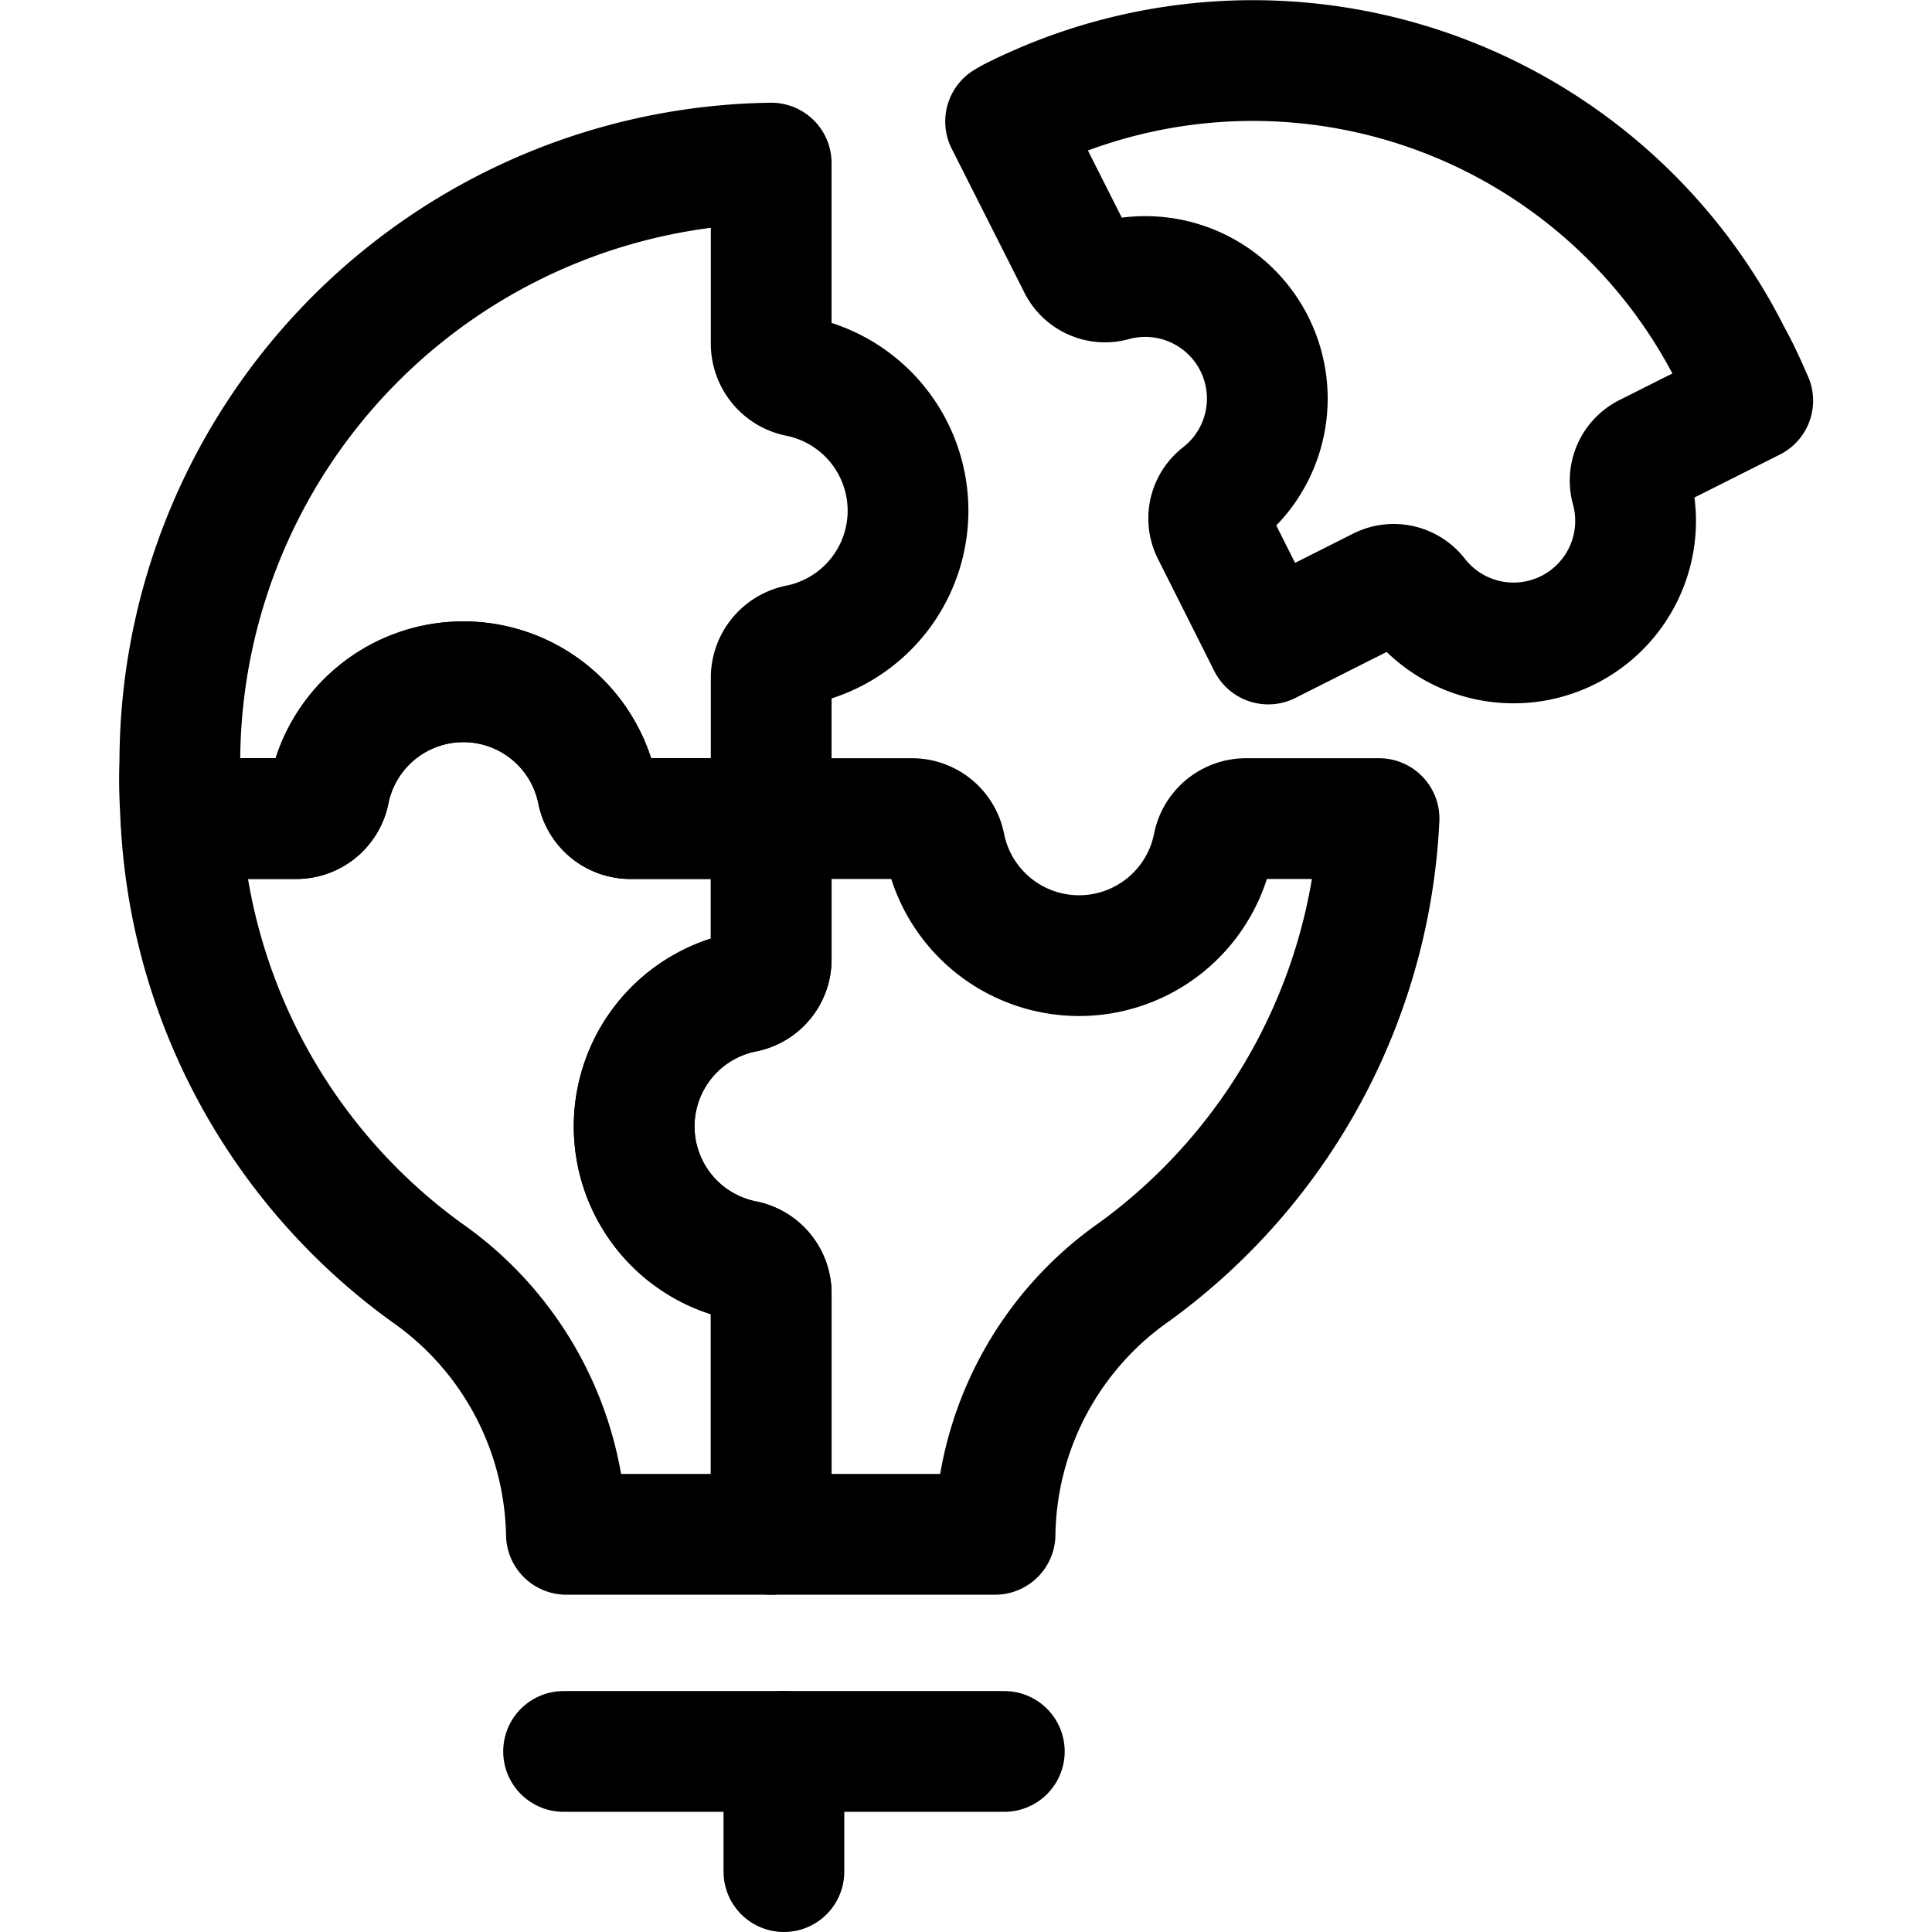
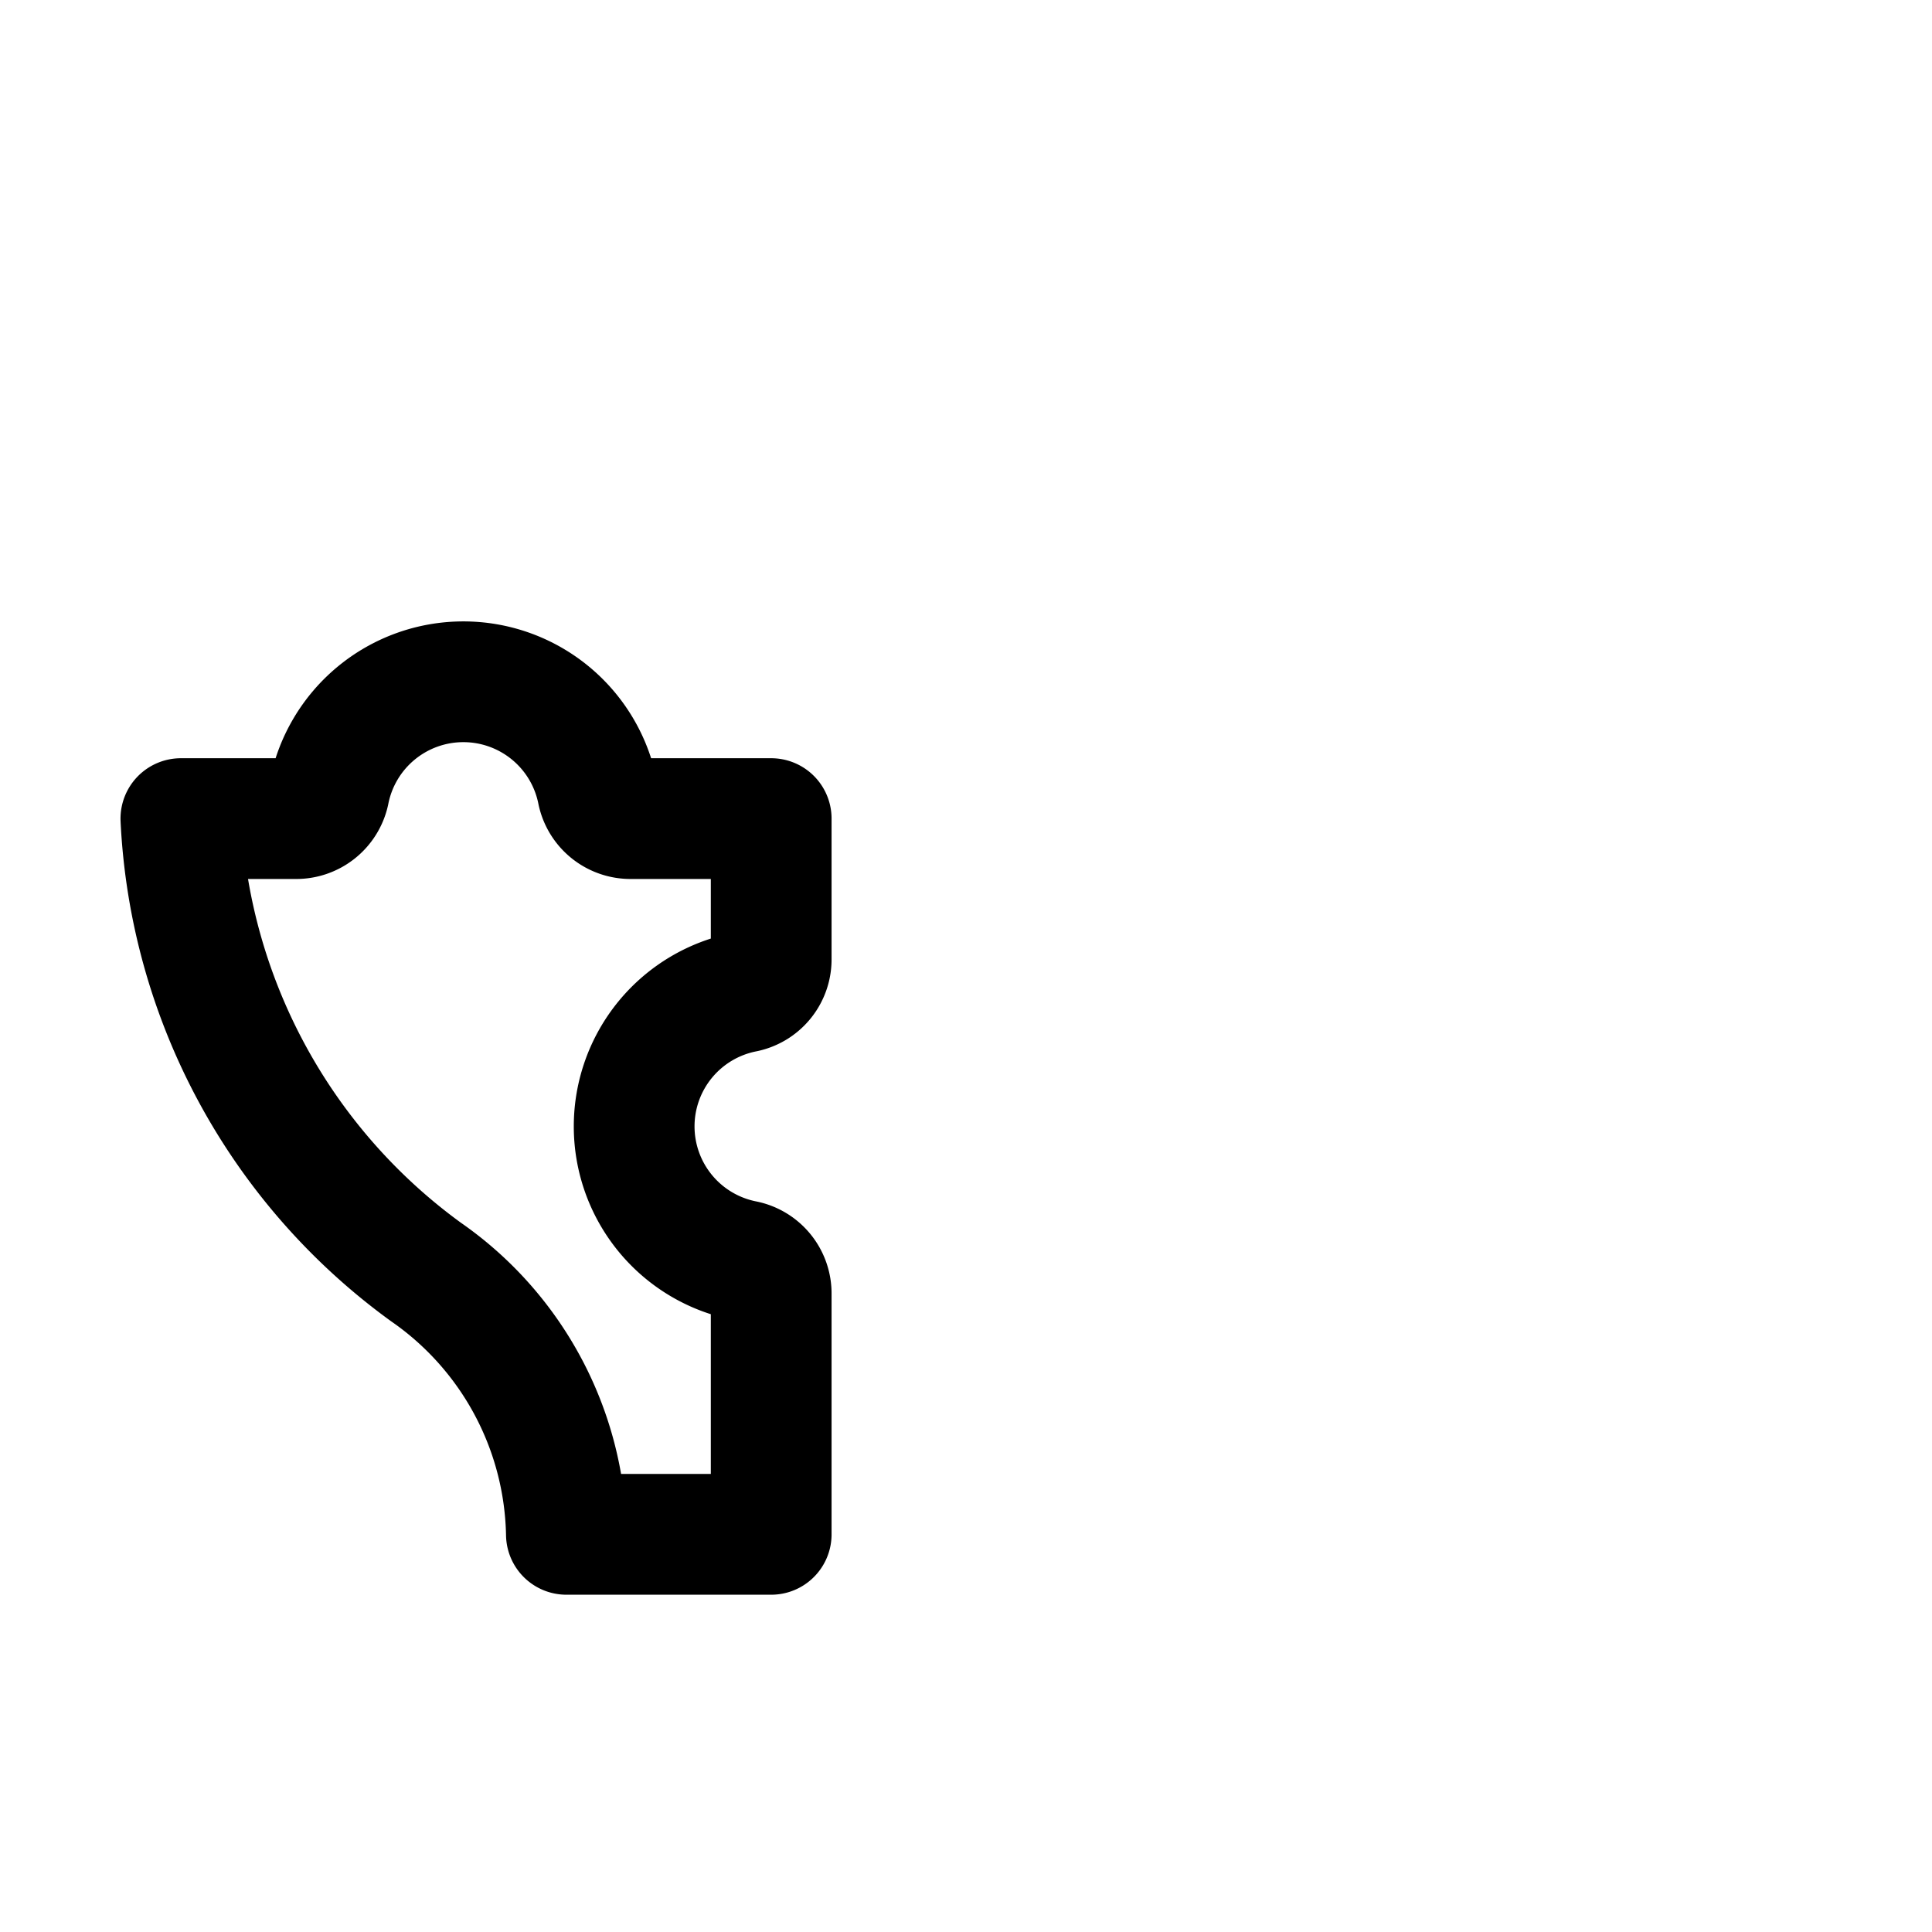
<svg xmlns="http://www.w3.org/2000/svg" viewBox="0 0 24 24" id="Workflow-Coaching-Puzzle-Lightbulb--Streamline-Ultimate">
  <desc>Workflow Coaching Puzzle Lightbulb Streamline Icon: https://streamlinehq.com</desc>
  <defs />
-   <path d="M12.577 1.461c-0.029 0.014 -0.056 0.032 -0.085 0.048l0.9 1.782a0.371 0.371 0 0 0 0.427 0.2 1.516 1.516 0 0 1 1.337 2.658 0.37 0.37 0 0 0 -0.1 0.46L15.755 8l1.389 -0.7a0.37 0.37 0 0 1 0.46 0.1 1.516 1.516 0 0 0 2.658 -1.337 0.37 0.37 0 0 1 0.2 -0.427l1.311 -0.659c-0.083 -0.188 -0.166 -0.376 -0.268 -0.558a6.647 6.647 0 0 0 -8.928 -2.958Z" fill="none" stroke="#000000" stroke-linecap="round" stroke-linejoin="round" stroke-width="1.5" />
-   <path d="M12.361 19.06v-0.014a4.051 4.051 0 0 1 1.739 -3.253 7.4 7.4 0 0 0 3.031 -5.624h-1.645a0.415 0.415 0 0 0 -0.413 0.328 1.7 1.7 0 0 1 -3.337 0 0.416 0.416 0 0 0 -0.413 -0.328H9.58v1.743a0.415 0.415 0 0 1 -0.328 0.412 1.7 1.7 0 0 0 0 3.337 0.416 0.416 0 0 1 0.328 0.413v2.986Z" fill="none" stroke="#000000" stroke-linecap="round" stroke-linejoin="round" stroke-width="1.5" />
  <path d="M9.58 16.074a0.416 0.416 0 0 0 -0.328 -0.413 1.7 1.7 0 0 1 0 -3.337 0.415 0.415 0 0 0 0.328 -0.412v-1.743H7.837a0.418 0.418 0 0 1 -0.413 -0.328 1.7 1.7 0 0 0 -3.336 0 0.418 0.418 0 0 1 -0.413 0.328H2.247A7.4 7.4 0 0 0 5.29 15.8a4.057 4.057 0 0 1 1.746 3.26H9.58Z" fill="none" stroke="#000000" stroke-linecap="round" stroke-linejoin="round" stroke-width="1.5" />
-   <path d="M9.908 4.676a0.417 0.417 0 0 1 -0.328 -0.413V2.026a7.451 7.451 0 0 0 -7.346 7.449c-0.01 0.234 0 0.464 0.013 0.694h1.428a0.418 0.418 0 0 0 0.413 -0.328 1.7 1.7 0 0 1 3.336 0 0.418 0.418 0 0 0 0.413 0.328H9.58V8.426a0.418 0.418 0 0 1 0.328 -0.414 1.7 1.7 0 0 0 0 -3.336Z" fill="none" stroke="#000000" stroke-linecap="round" stroke-linejoin="round" stroke-width="1.5" />
-   <path d="m7.001 21.757 5.475 0" fill="none" stroke="#000000" stroke-linecap="round" stroke-linejoin="round" stroke-width="1.5" />
-   <path d="m9.738 21.757 0 1.493" fill="none" stroke="#000000" stroke-linecap="round" stroke-linejoin="round" stroke-width="1.5" />
</svg>